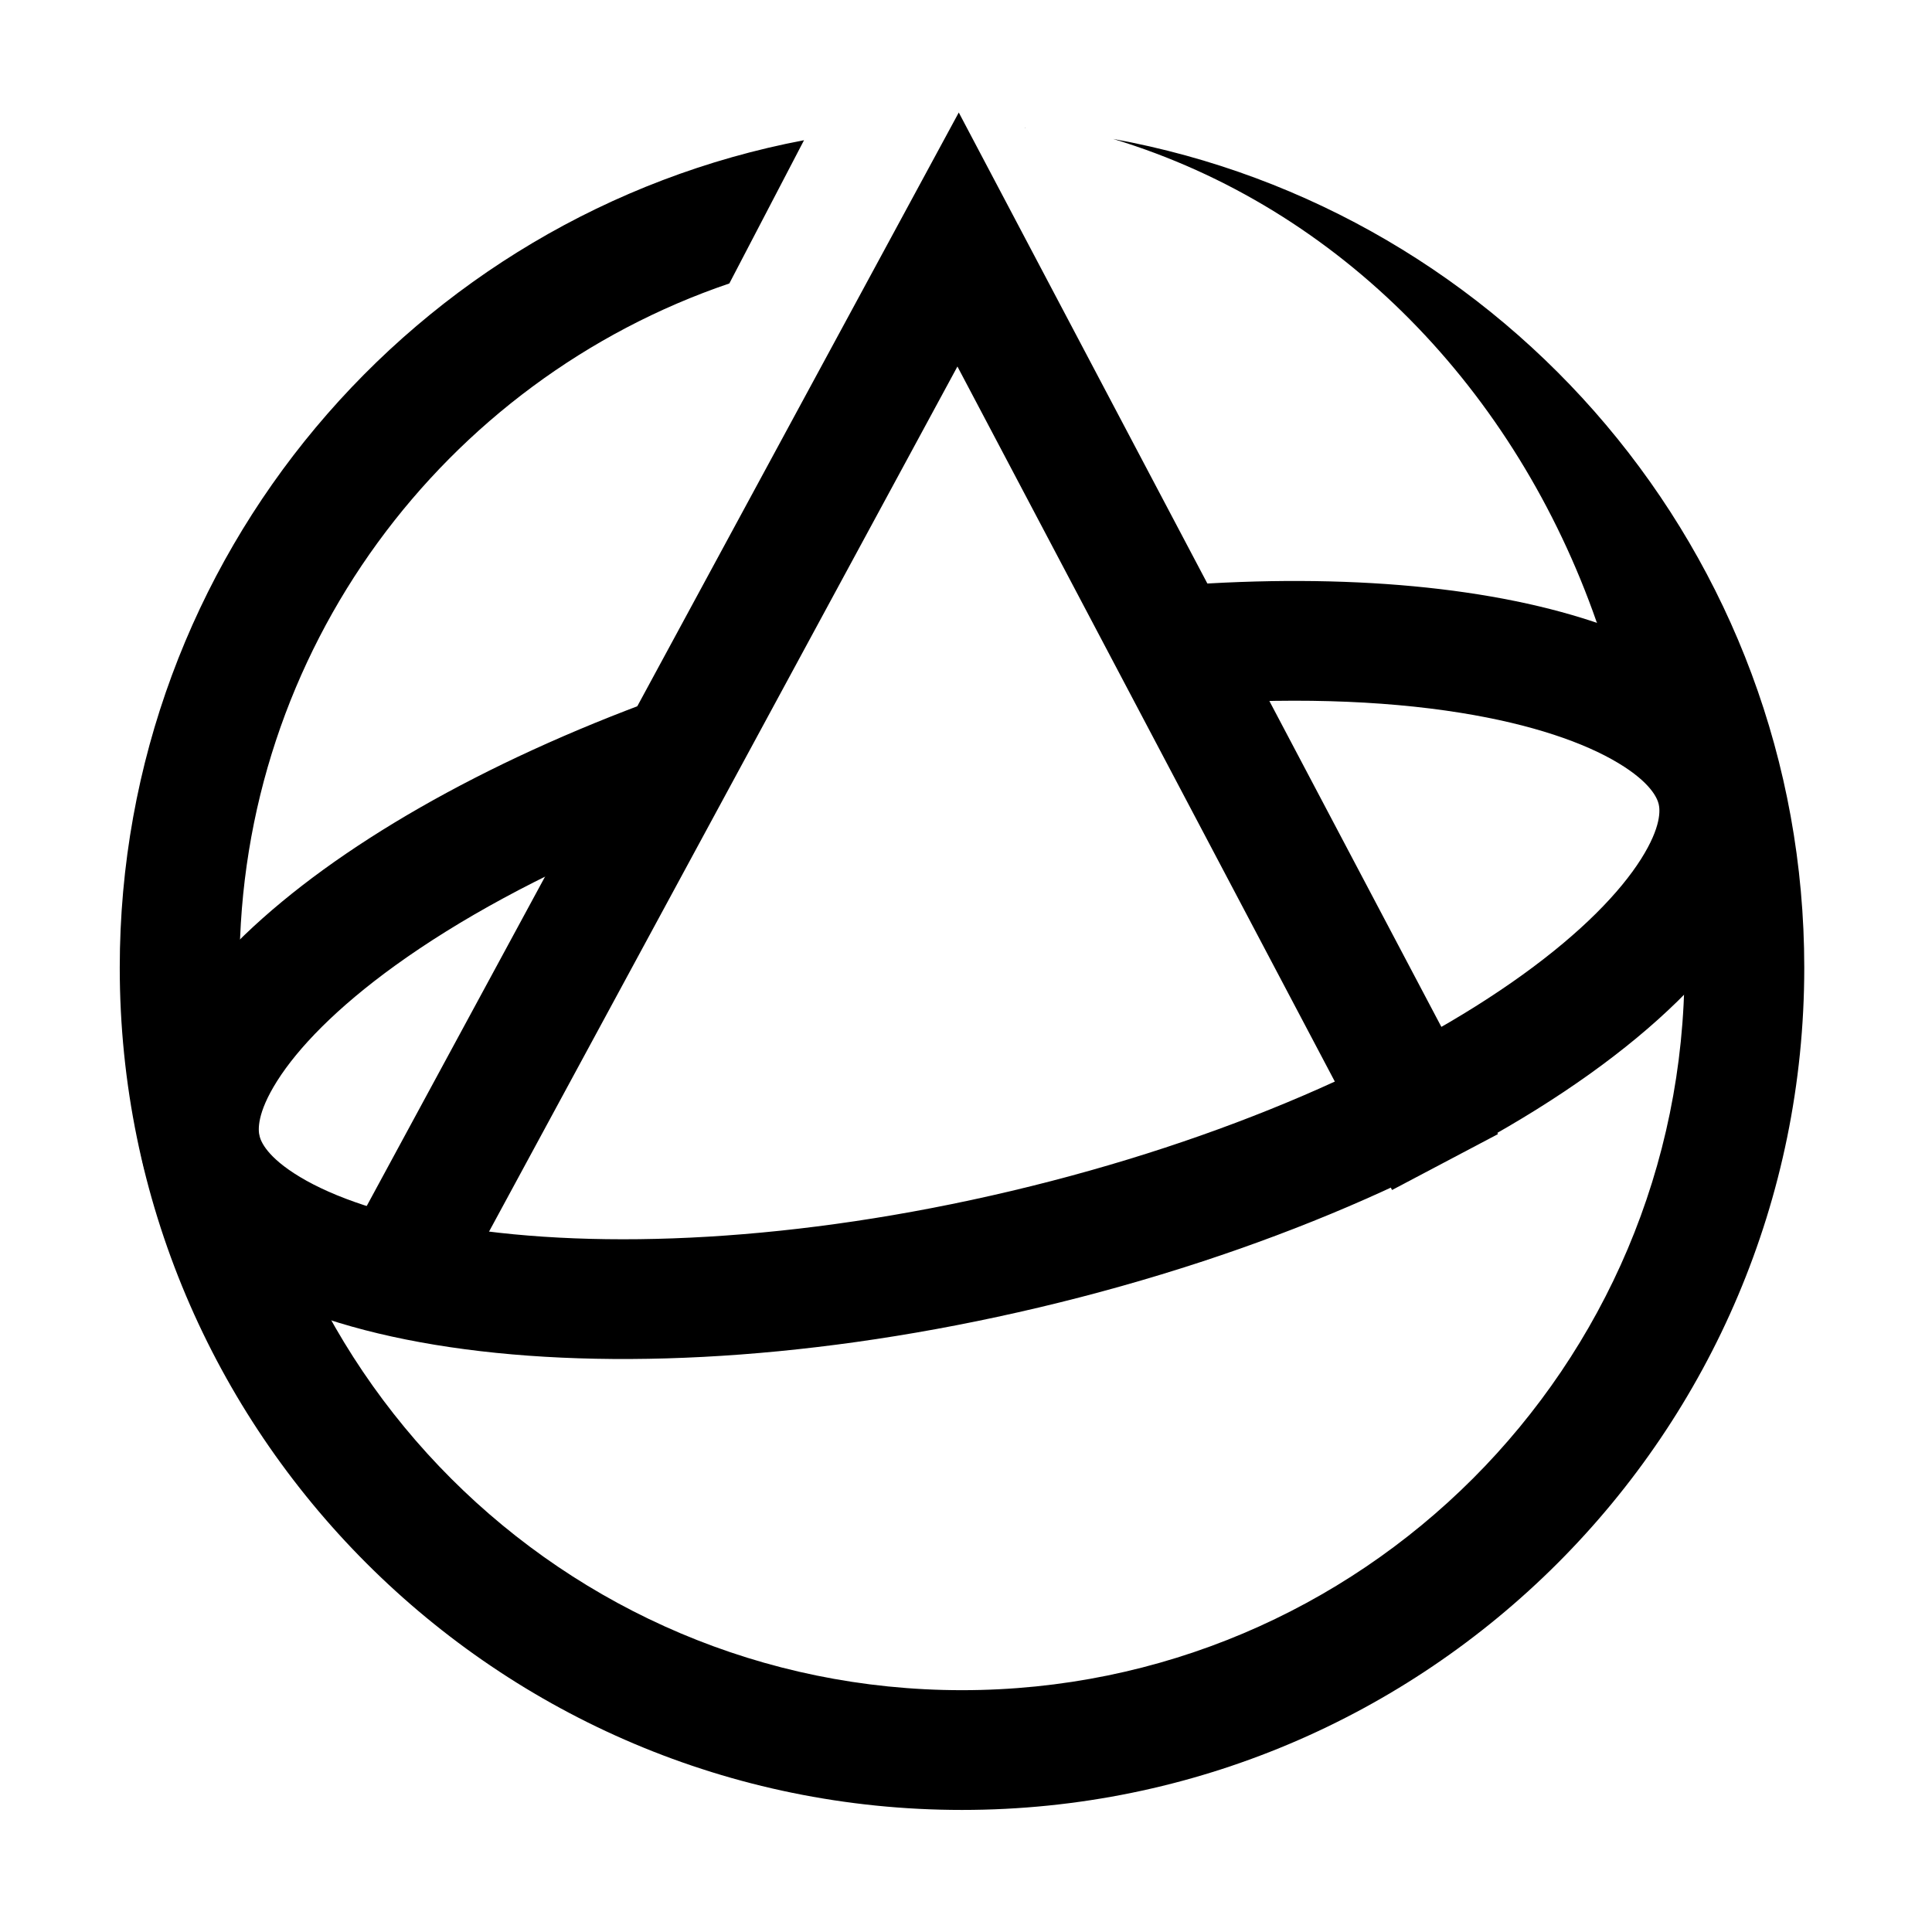
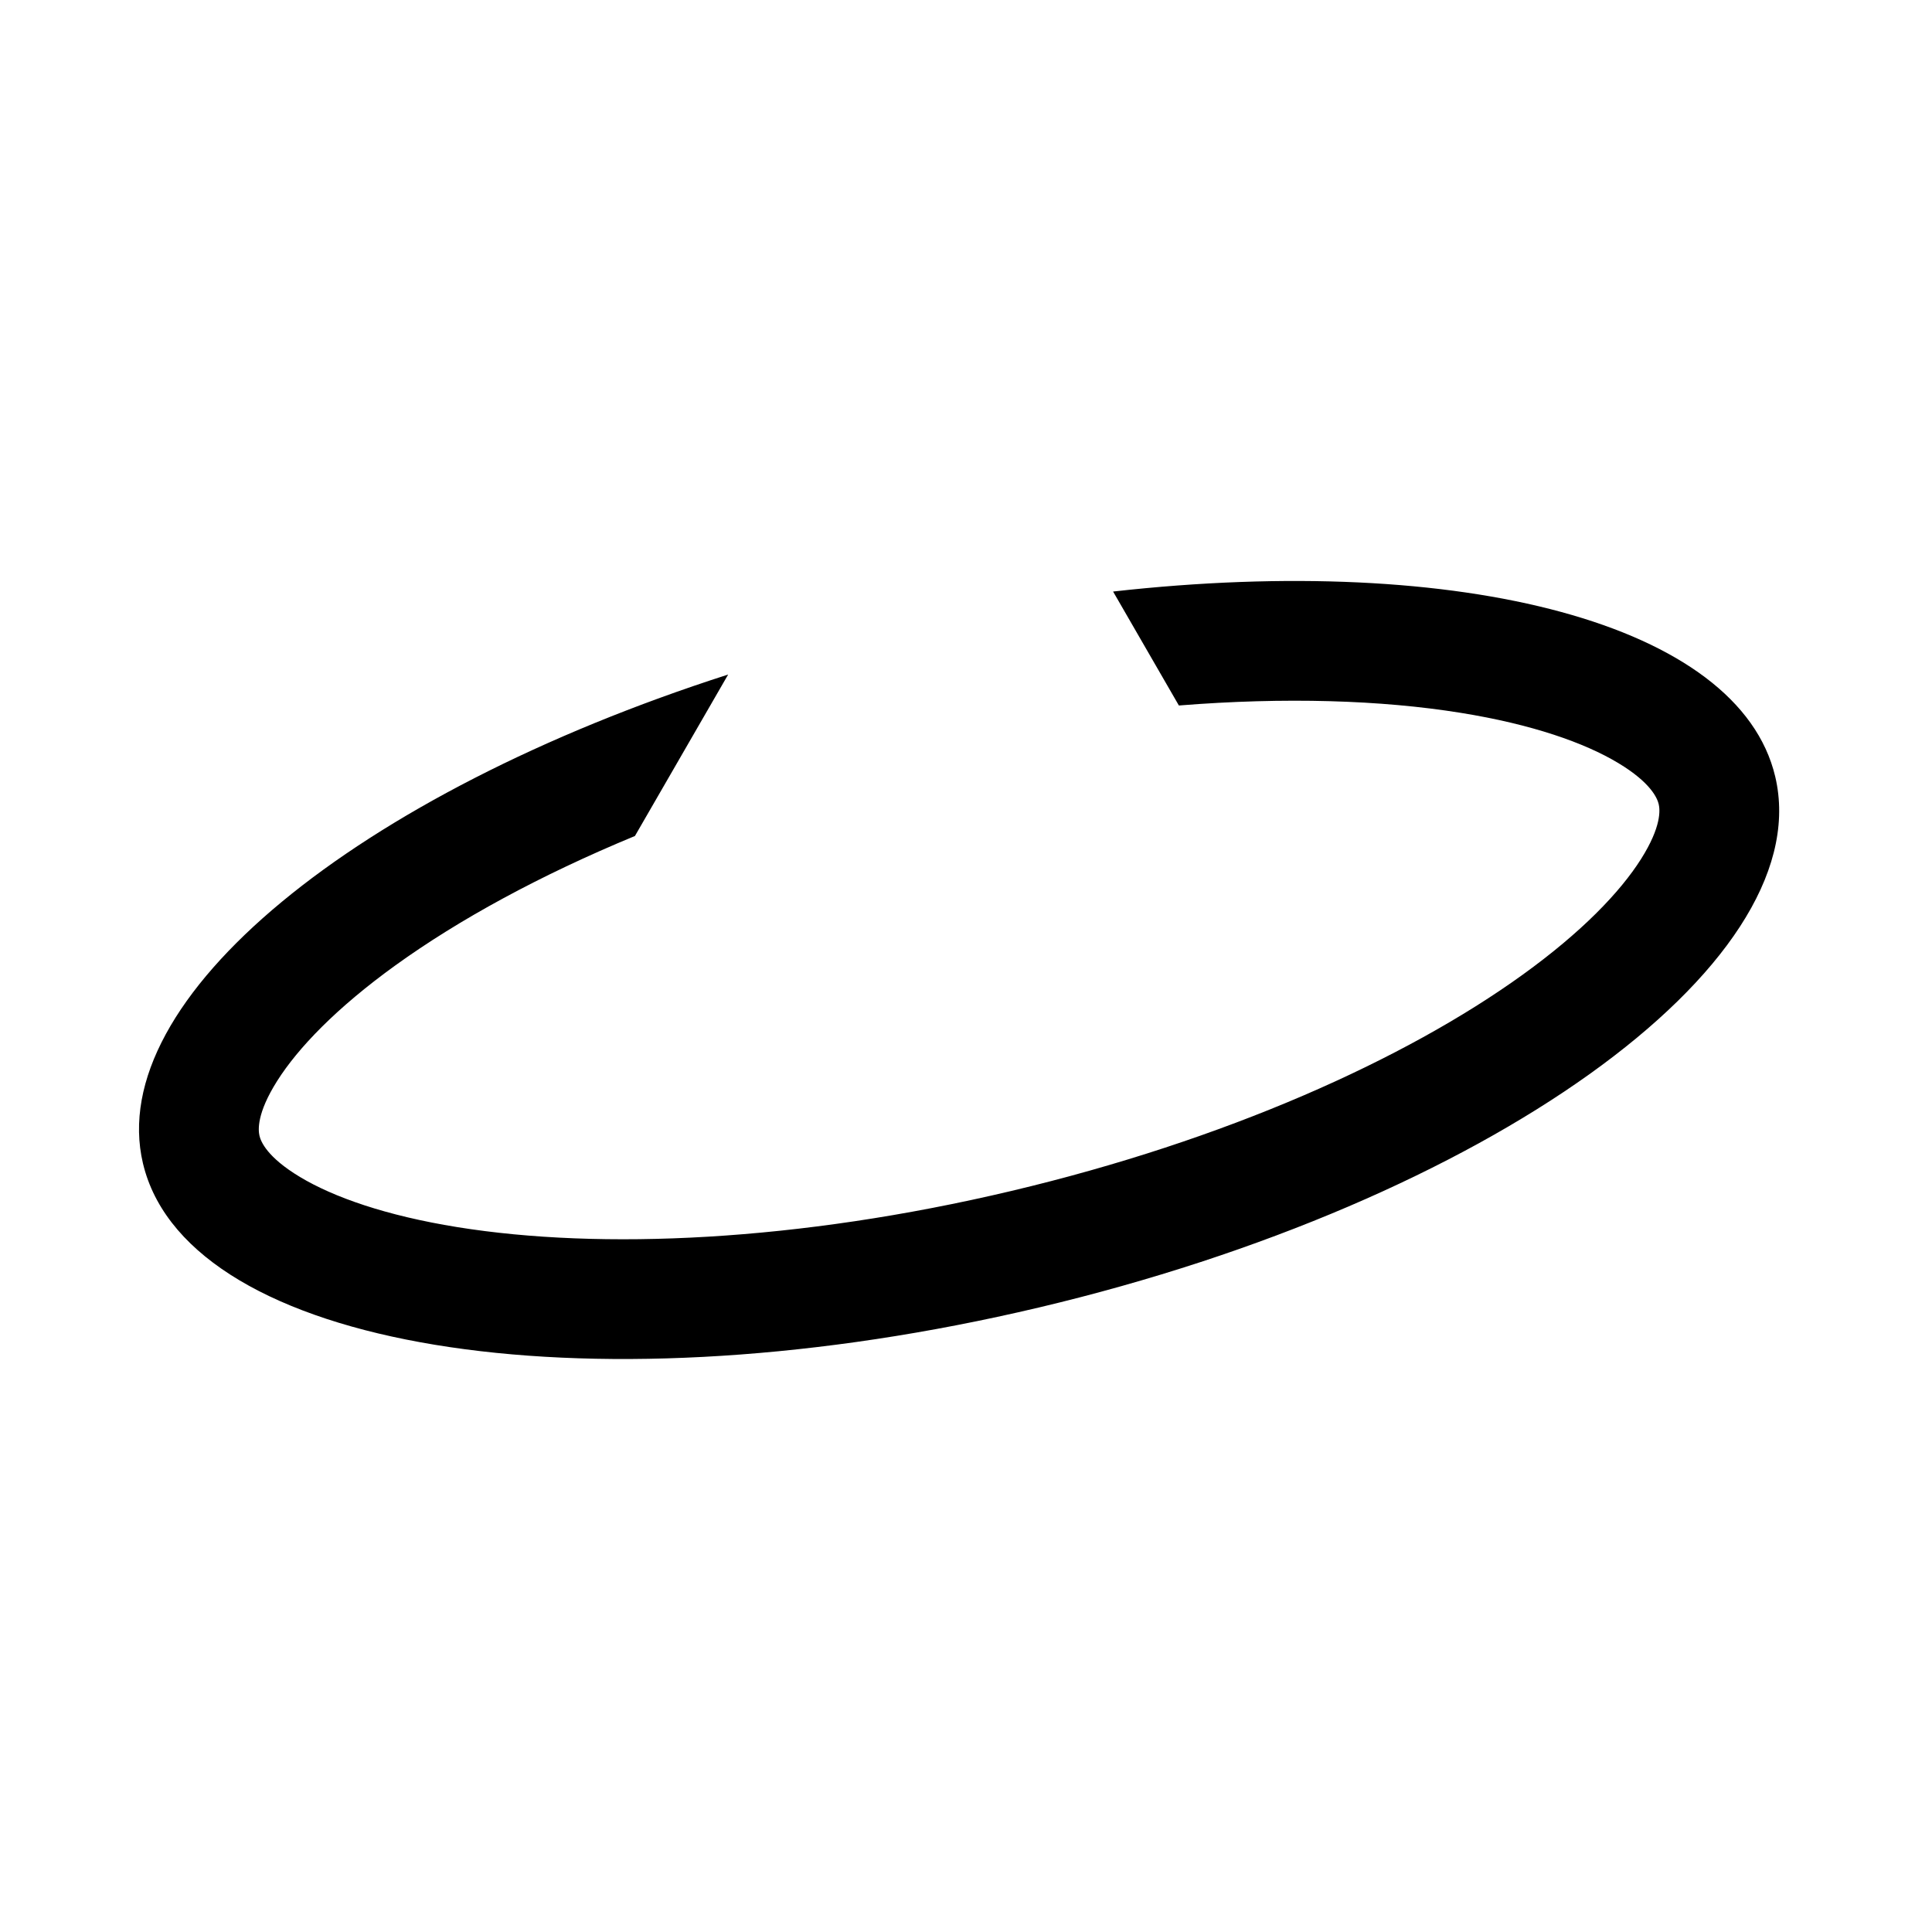
<svg xmlns="http://www.w3.org/2000/svg" width="242" height="242" viewBox="0 0 242 242" fill="none">
-   <rect width="242" height="242" fill="white" />
-   <path d="M139.44 17.406C188.667 26.33 226 69.41 226 121.21C226 179.476 178.766 226.71 120.5 226.71C62.234 226.71 15 179.476 15 121.21C15 69.707 51.905 26.824 100.713 17.562C98.055 22.659 94.898 28.712 91.356 35.505C55.673 47.635 30 81.425 30 121.21C30 171.192 70.518 211.71 120.5 211.71C170.482 211.71 211 171.192 211 121.21C211 105.529 207.011 90.781 199.994 77.922C189.875 48.928 167.956 26.043 139.44 17.406ZM128.411 16.003C128.408 16.021 128.404 16.038 128.401 16.057C128.387 16.038 128.373 16.019 128.358 16C128.376 16.001 128.394 16.002 128.411 16.003Z" fill="black" />
-   <path d="M181 145.557L120.011 30L48 163" stroke="black" stroke-width="15" />
  <path d="M139.424 74.096C183.03 69.205 217.811 78.075 222.361 97.269L222.482 97.817C227.249 121.078 186.172 150.492 130.155 163.77L127.513 164.38C72.576 176.795 24.131 168.839 18.047 146.275L17.908 145.731C13.015 125.083 44.746 99.408 91.208 84.491L79.531 104.715C67.646 109.628 57.468 115.194 49.54 120.911C42.143 126.246 37.334 131.26 34.72 135.393C32.143 139.467 32.336 141.561 32.504 142.272C32.672 142.982 33.44 144.94 37.571 147.424C41.762 149.943 48.311 152.266 57.316 153.713C75.252 156.595 99.9 155.525 126.695 149.174C153.491 142.822 175.996 132.715 190.73 122.089C198.128 116.754 202.937 111.74 205.551 107.607C208.128 103.533 207.935 101.439 207.767 100.729C207.598 100.018 206.83 98.06 202.699 95.576C198.509 93.057 191.96 90.734 182.955 89.287C172.999 87.687 160.976 87.306 147.665 88.369L139.424 74.096Z" fill="black" />
</svg>